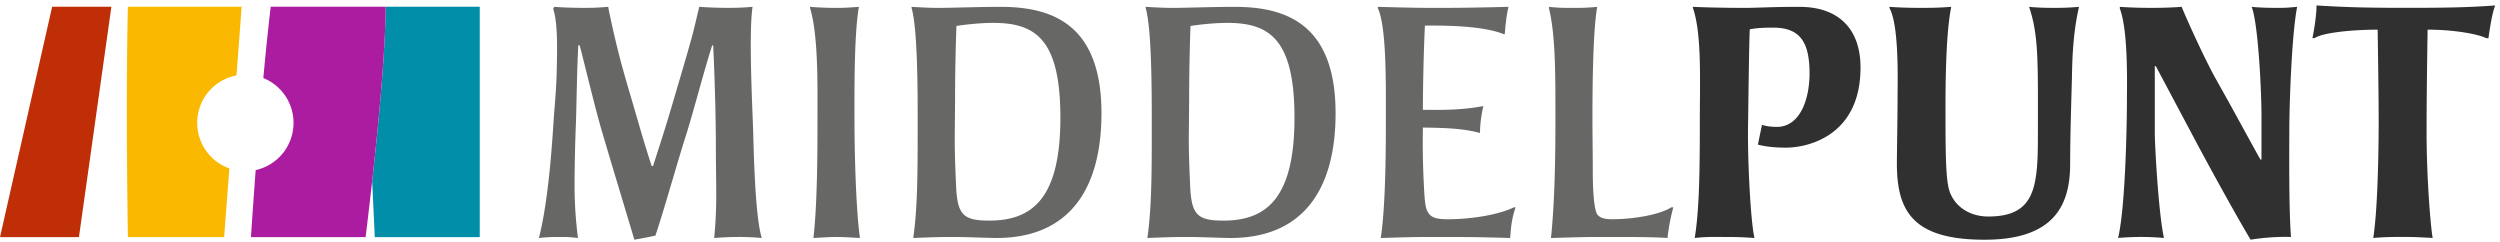
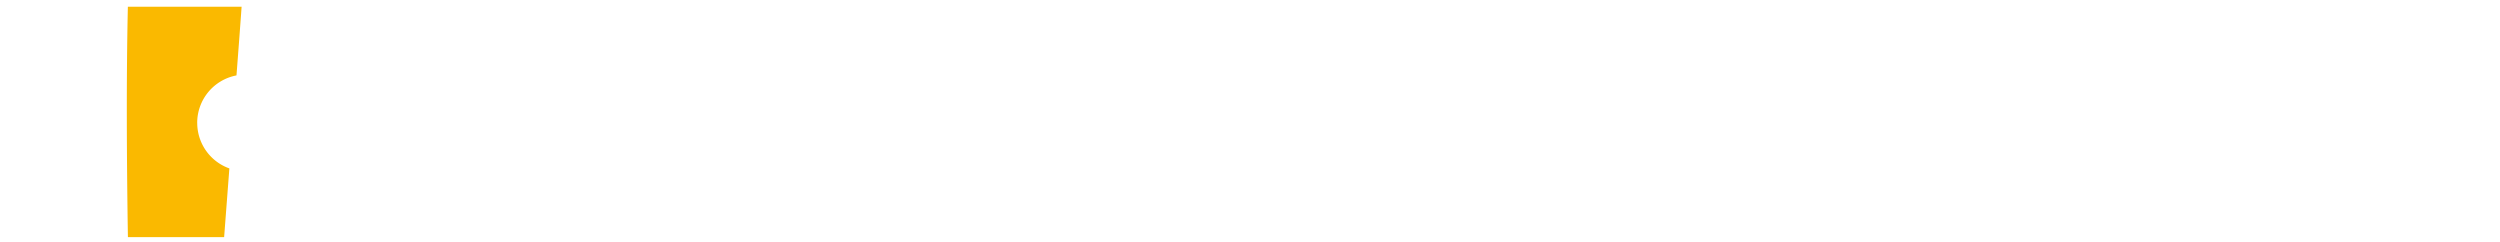
<svg xmlns="http://www.w3.org/2000/svg" width="207" height="20" viewBox="0 0 207 20">
  <g fill="none" fill-rule="evenodd">
-     <path fill="#008EA9" d="M30.815 14.986l.218 4.65h8.69V.56h-7.792c-.015 3.402-.483 8.734-1.115 14.426" />
-     <path fill="#C02E07" d="M4.317.56L0 19.637h6.535L9.223.56z" />
-     <path fill="#676766" d="M61.16 19.622c-.648 0-1.35.028-2.026.085.113-1.158.17-2.315.17-3.472 0-1.356-.03-2.57-.03-4.037 0-1.158-.027-3.078-.083-4.77-.028-1.158-.084-2.513-.14-3.67h-.084c-.76 2.4-1.548 5.504-2.195 7.537-.646 2.004-1.715 5.843-2.502 8.214-.535.112-.957.197-1.744.338-.844-2.823-2.026-6.72-2.645-8.836-.59-1.976-1.38-5.335-1.885-7.255h-.113c-.112 1.976-.14 4.8-.196 6.437a133.217 133.217 0 0 0-.113 5.11c0 1.27.056 2.596.28 4.403-.76-.085-.9-.085-1.66-.085-.617 0-1.04.028-1.574.085.674-2.626 1.012-6.408 1.21-9.598.11-1.667.252-2.683.28-4.97.028-1.213.056-3.387-.31-4.403l.085-.17c.31.03 1.35.085 2.307.085.815 0 1.125 0 2.166-.085.17.932.562 2.654.9 3.98.337 1.328.787 2.823 1.21 4.263.618 2.146.984 3.388 1.49 4.94h.113c.45-1.41.93-2.85 1.52-4.855.534-1.807 1.097-3.698 1.575-5.392.31-1.073.506-2.033.732-2.936.365.03 1.434.085 2.222.085.702 0 1.18 0 2.193-.085-.31 1.977-.056 7.51.028 9.74.057 1.157.114 7.395.732 9.4a21.547 21.547 0 0 0-1.912-.085m8.102 0c-.534 0-1.266.056-1.913.085.337-2.852.337-7.51.337-9.542 0-3.077.084-7.226-.62-9.513V.567c1.154.085 1.8.085 2.14.085.505 0 .787 0 1.912-.085-.423 2.343-.367 7.566-.367 9.627 0 1.213.056 6.605.45 9.513-.956-.057-1.406-.085-1.94-.085m9.902-4.206c.112 2.37.59 2.85 2.756 2.85 3.658 0 5.88-1.975 5.88-8.524 0-6.52-2.08-7.848-5.57-7.848-1.04 0-2.306.14-3.037.254-.085 2.37-.113 4.49-.113 6.042l-.028 3.387c0 1.383.084 3.19.113 3.84zm-3.18-5.9c0-4.49-.14-7.566-.506-8.864V.567c1.462.085 1.772.085 2.334.085.928 0 3.235-.085 5.035-.085 4.275 0 8.354 1.44 8.354 8.808 0 6.323-2.7 10.33-8.692 10.33-.732 0-2.447-.083-3.488-.083-.872 0-1.38 0-3.404.084.338-2.37.366-5.053.366-8.864V9.516zm22.562 5.9c.112 2.37.59 2.85 2.757 2.85 3.657 0 5.88-1.975 5.88-8.524 0-6.52-2.083-7.848-5.57-7.848-1.042 0-2.307.14-3.04.254-.083 2.37-.112 4.49-.112 6.042l-.028 3.387c0 1.383.085 3.19.113 3.84zm-3.18-5.9c0-4.49-.14-7.566-.505-8.864V.567c1.463.085 1.772.085 2.335.085.928 0 3.235-.085 5.035-.085 4.276 0 8.355 1.44 8.355 8.808 0 6.323-2.7 10.33-8.693 10.33-.73 0-2.447-.083-3.488-.083-.872 0-1.378 0-3.403.084.337-2.37.365-5.053.365-8.864V9.516zm29.68 10.19c-2.785-.084-3.967-.084-5.908-.084-1.773 0-2.082 0-4.81.085.364-2.4.42-6.41.42-9.43 0-3.16.085-8.044-.674-9.625l.028-.085c3.094.085 3.516.085 5.09.085 1.07 0 2.252 0 5.712-.085-.197.847-.253 1.61-.31 2.26h-.084c-1.35-.538-3.572-.735-6.526-.707-.113 2.202-.17 5.56-.17 6.972 1.858.03 3.377 0 5.01-.31a10.3 10.3 0 0 0-.283 2.23c-1.434-.395-3.01-.424-4.726-.452-.028 1.694 0 2.85.056 4.234.057 1.102.085 2.174.282 2.626.225.452.478.734 1.688.734 1.912 0 4.163-.34 5.513-.988h.14c-.337.96-.393 1.722-.45 2.54m13.025 0c-1.236-.084-2.727-.084-4.893-.084-1.913 0-1.94 0-4.754.085.253-2.513.366-5.534.366-9.627 0-3.782.027-7.085-.536-9.4V.568c.844.085 1.21.085 1.857.085.845 0 1.238 0 2.14-.085-.395 2.23-.395 7.707-.395 9.542 0 .676.028 2.793.028 3.98 0 1.297.056 2.992.338 3.613.225.338.62.45 1.266.45 1.744 0 3.938-.366 4.895-.987h.17a16.283 16.283 0 0 0-.48 2.54" />
-     <path fill="#303030" d="M147.86 12.226c-.9 0-1.687-.085-2.306-.254l.338-1.637c.337.112.73.17 1.238.17 1.884 0 2.7-2.23 2.7-4.433 0-2.625-.816-3.783-3.01-3.783-.816 0-1.35.027-1.94.14-.057 1.13-.113 5.985-.14 7.82-.058 2.992.223 8.242.533 9.457-1.21-.085-1.744-.085-2.532-.085-.786 0-1.434-.03-2.418.085.366-2.26.422-5.308.422-9.542 0-3.528.17-7.31-.563-9.484l-.027-.113c1.97.085 3.94.085 4.417.085.844 0 2.11-.085 4.416-.085 3.29 0 5.063 1.863 5.063 5.025 0 5.618-4.305 6.634-6.19 6.634m23.687-5.533c-.056 2.145-.14 4.714-.14 6.888 0 3.558-1.463 6.268-7.09 6.268-5.907 0-7.256-2.344-7.256-6.295 0-1.017.057-3.726.057-5.56 0-1.3.14-5.873-.676-7.34V.566c.733.057 1.66.085 2.505.085.844 0 1.52 0 2.616-.085-.505 2.428-.477 7.51-.477 8.836 0 3.303.028 5.448.31 6.352.393 1.27 1.603 2.173 3.234 2.173 3.854 0 4.107-2.4 4.107-6.69 0-6.013.085-8.27-.73-10.67.59.056 1.124.084 2.11.084.87 0 1.35-.028 2.024-.085-.563 2.456-.563 4.828-.59 6.126m18.004 3.896c0 1.297-.057 6.66.14 9.032a18.175 18.175 0 0 0-3.347.226c-1.38-2.315-3.742-6.634-4.754-8.553l-3.093-5.816h-.085v5.504c0 1.044.31 6.718.76 8.723a21.556 21.556 0 0 0-3.798 0c.647-2.74.732-10.134.732-11.574 0-1.1.112-5.59-.59-7.424V.566c.786.057 1.686.085 2.587.085.928 0 1.8-.028 2.532-.085.562 1.356 1.968 4.432 2.84 5.985 1.716 3.048 2.73 4.968 3.685 6.662h.085v-3.67c0-2.117-.282-7.678-.816-8.977.506.057 1.32.085 1.94.085.844 0 .928 0 1.83-.085-.48 2.456-.648 8.526-.648 10.022m16.485-7.425h-.17c-.618-.31-2.53-.706-4.866-.706 0 .59-.083 4.43-.083 8.496 0 4.008.365 8.1.506 8.75-1.125-.056-1.435-.084-2.42-.084-.843 0-1.462 0-2.503.085.394-2.484.45-7.735.45-9.655 0-2.032-.056-5.702-.084-7.593-1.97 0-4.5.224-5.232.704h-.17c.17-.818.34-1.976.34-2.71 2.615.17 4.753.198 7.144.198 2.588 0 5.092 0 7.65-.198-.252.65-.42 1.75-.56 2.71" />
    <path fill="#FAB900" d="M16.328 10.174a3.997 3.997 0 0 1 3.253-3.93c.155-2.024.3-3.938.424-5.684h-9.418c-.13 5.82-.1 12.552.004 19.077h7.968c.143-1.904.29-3.813.433-5.692a4 4 0 0 1-2.662-3.77" />
-     <path fill="#AB1CA1" d="M22.414.56a231.18 231.18 0 0 0-.61 5.903 4 4 0 0 1 2.5 3.71 4 4 0 0 1-3.133 3.91c-.137 1.837-.27 3.704-.392 5.554h9.495c.188-1.555.37-3.116.542-4.65.63-5.693 1.1-11.025 1.116-14.427h-9.516z" />
  </g>
</svg>